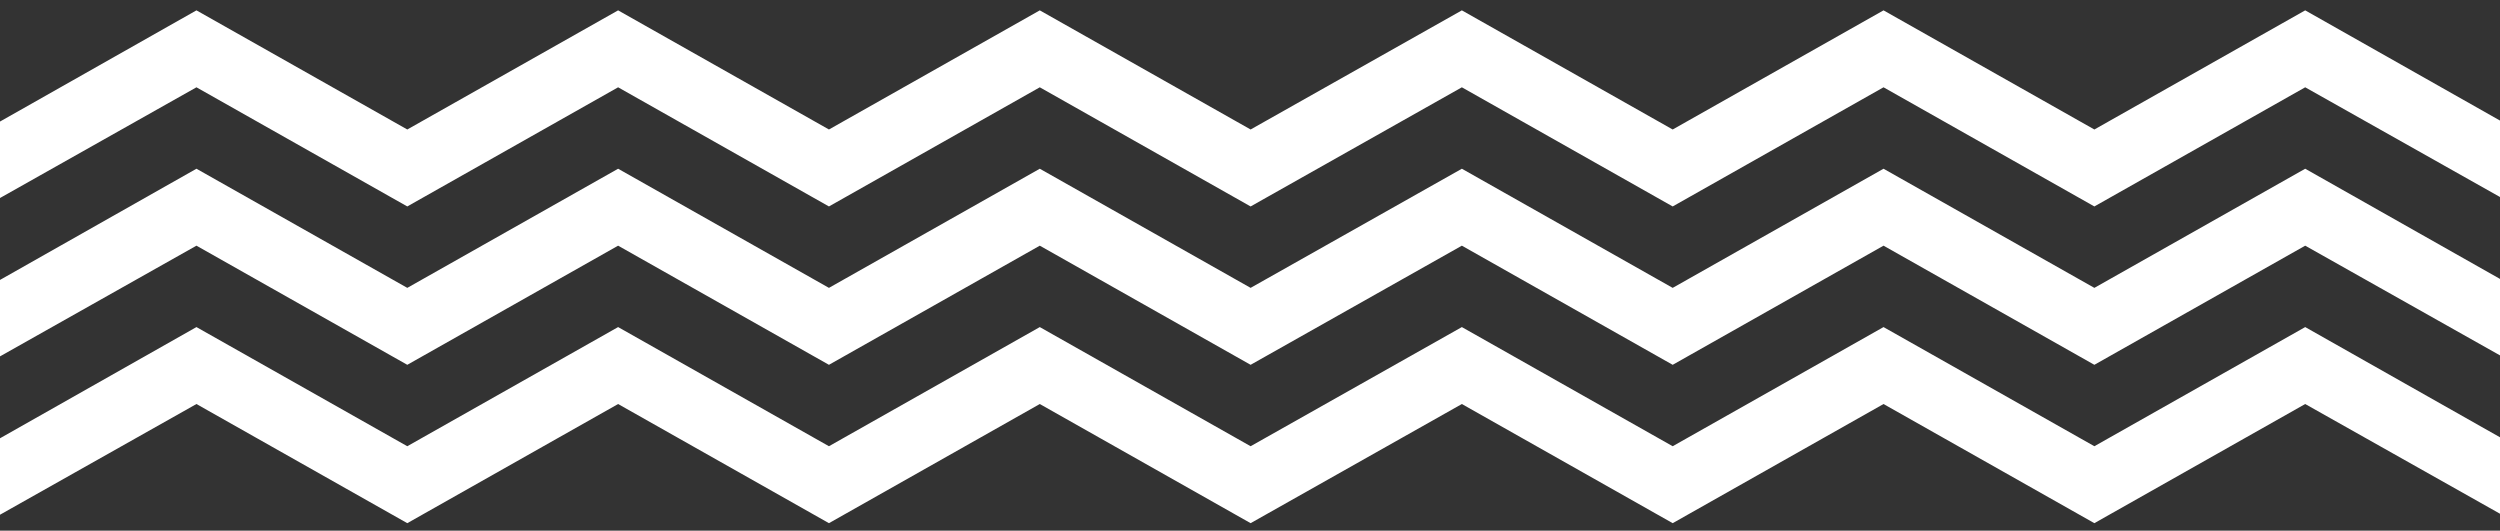
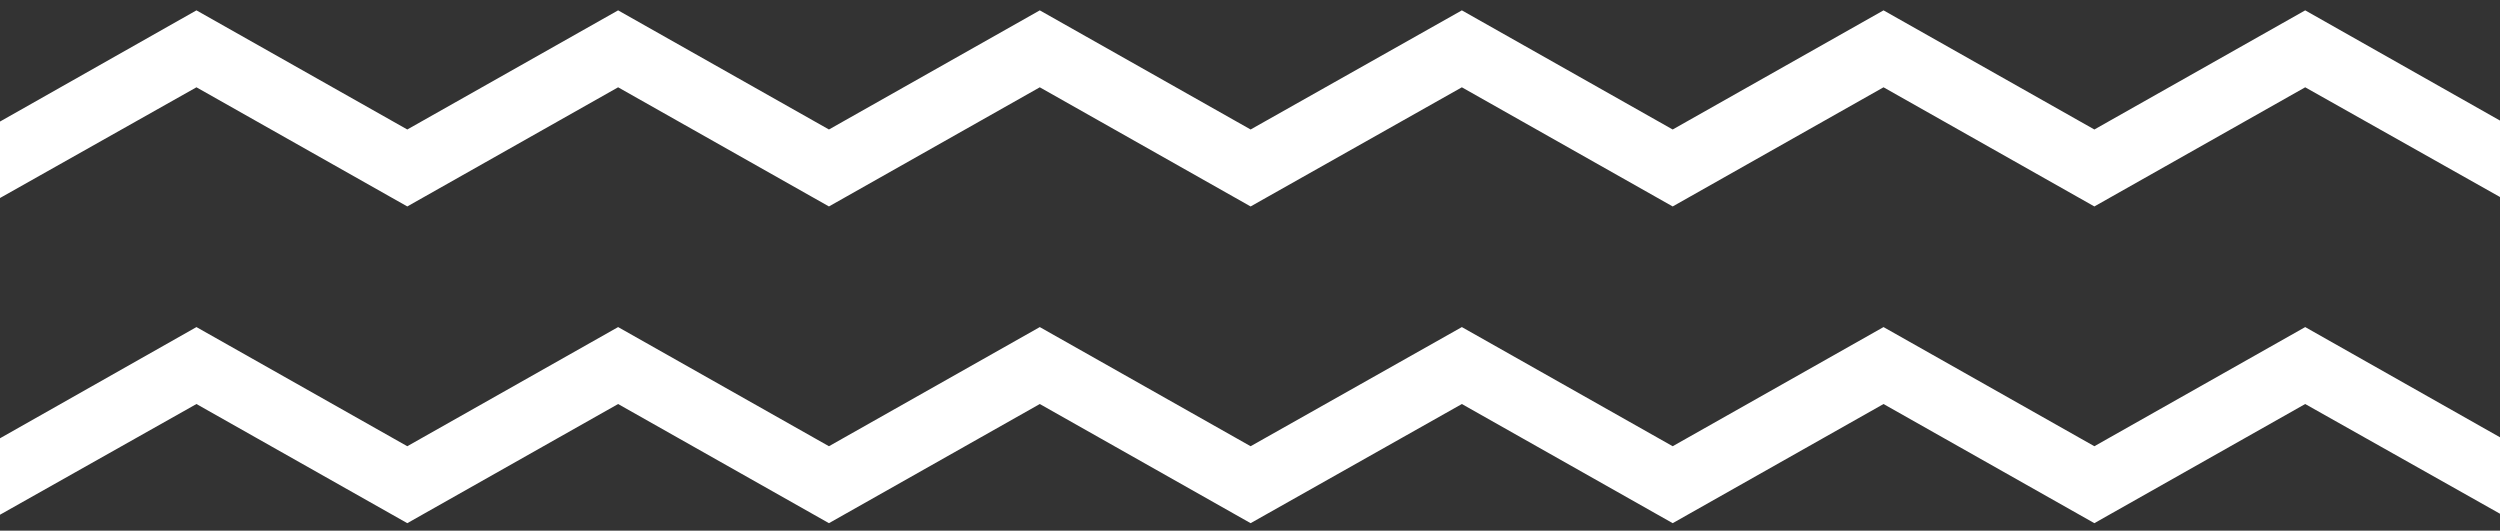
<svg xmlns="http://www.w3.org/2000/svg" width="212" height="45" viewBox="0 0 212 45" fill="none">
  <rect x="0" y="0" width="212" height="45" fill="#333333" stroke="none" />
  <path d="M212 37.082L195.481 27.736L177.602 37.84L159.723 27.736L141.844 37.84L123.966 27.736L106.052 37.84L88.174 27.736L70.295 37.84L52.416 27.736L34.538 37.84L16.659 27.736L0 37.166V43.649L16.659 34.261L34.538 44.365L52.416 34.261L70.295 44.365L88.174 34.261L106.052 44.365L123.966 34.261L141.844 44.365L159.723 34.261L177.602 44.365L195.481 34.261L212 43.565V37.082Z" fill="white" />
-   <path d="M212 23.653L195.481 14.308L177.602 24.411L159.723 14.308L141.844 24.411L123.966 14.308L106.052 24.411L88.174 14.308L70.295 24.411L52.416 14.308L34.538 24.411L16.659 14.308L0 23.738V30.221L16.659 20.833L34.538 30.936L52.416 20.833L70.295 30.936L88.174 20.833L106.052 30.936L123.966 20.833L141.844 30.936L159.723 20.833L177.602 30.936L195.481 20.833L212 30.137V23.653Z" fill="white" />
  <path d="M212 10.224L195.481 0.878L177.602 10.981L159.723 0.878L141.844 10.981L123.966 0.878L106.052 10.981L88.174 0.878L70.295 10.981L52.416 0.878L34.538 10.981L16.659 0.878L0 10.308V16.791L16.659 7.403L34.538 17.507L52.416 7.403L70.295 17.507L88.174 7.403L106.052 17.507L123.966 7.403L141.844 17.507L159.723 7.403L177.602 17.507L195.481 7.403L212 16.707V10.224Z" fill="white" />
</svg>